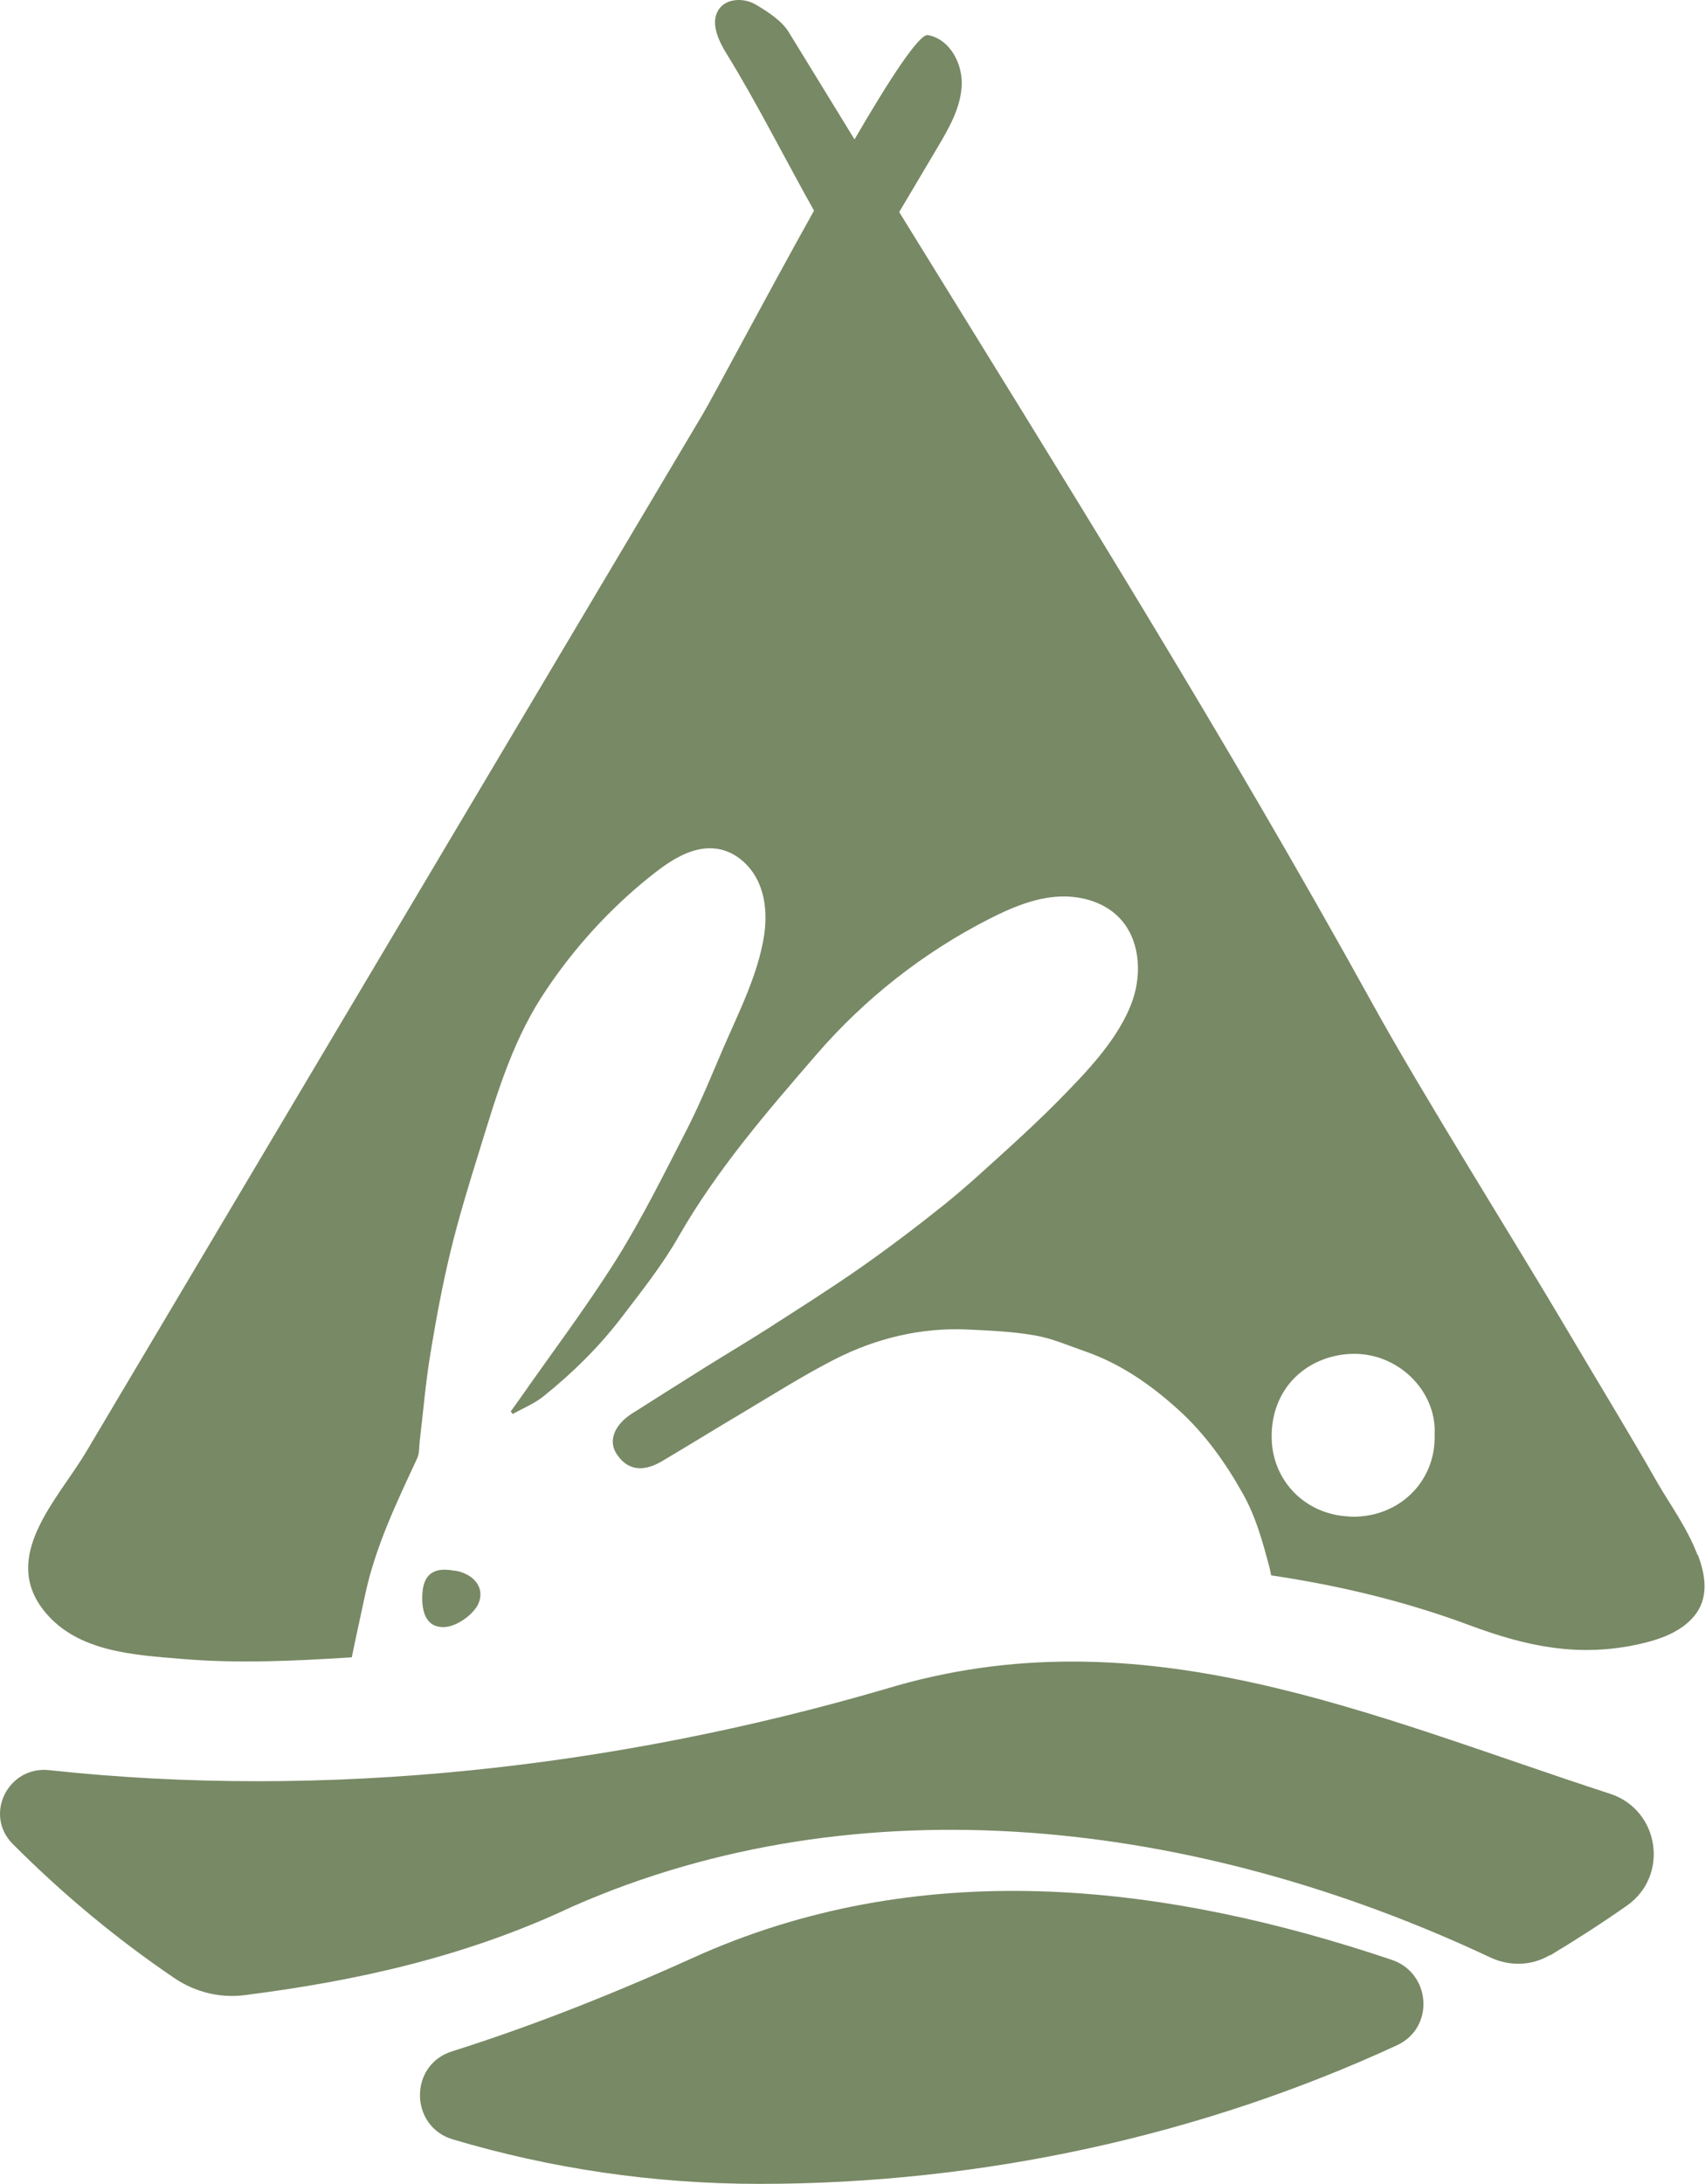
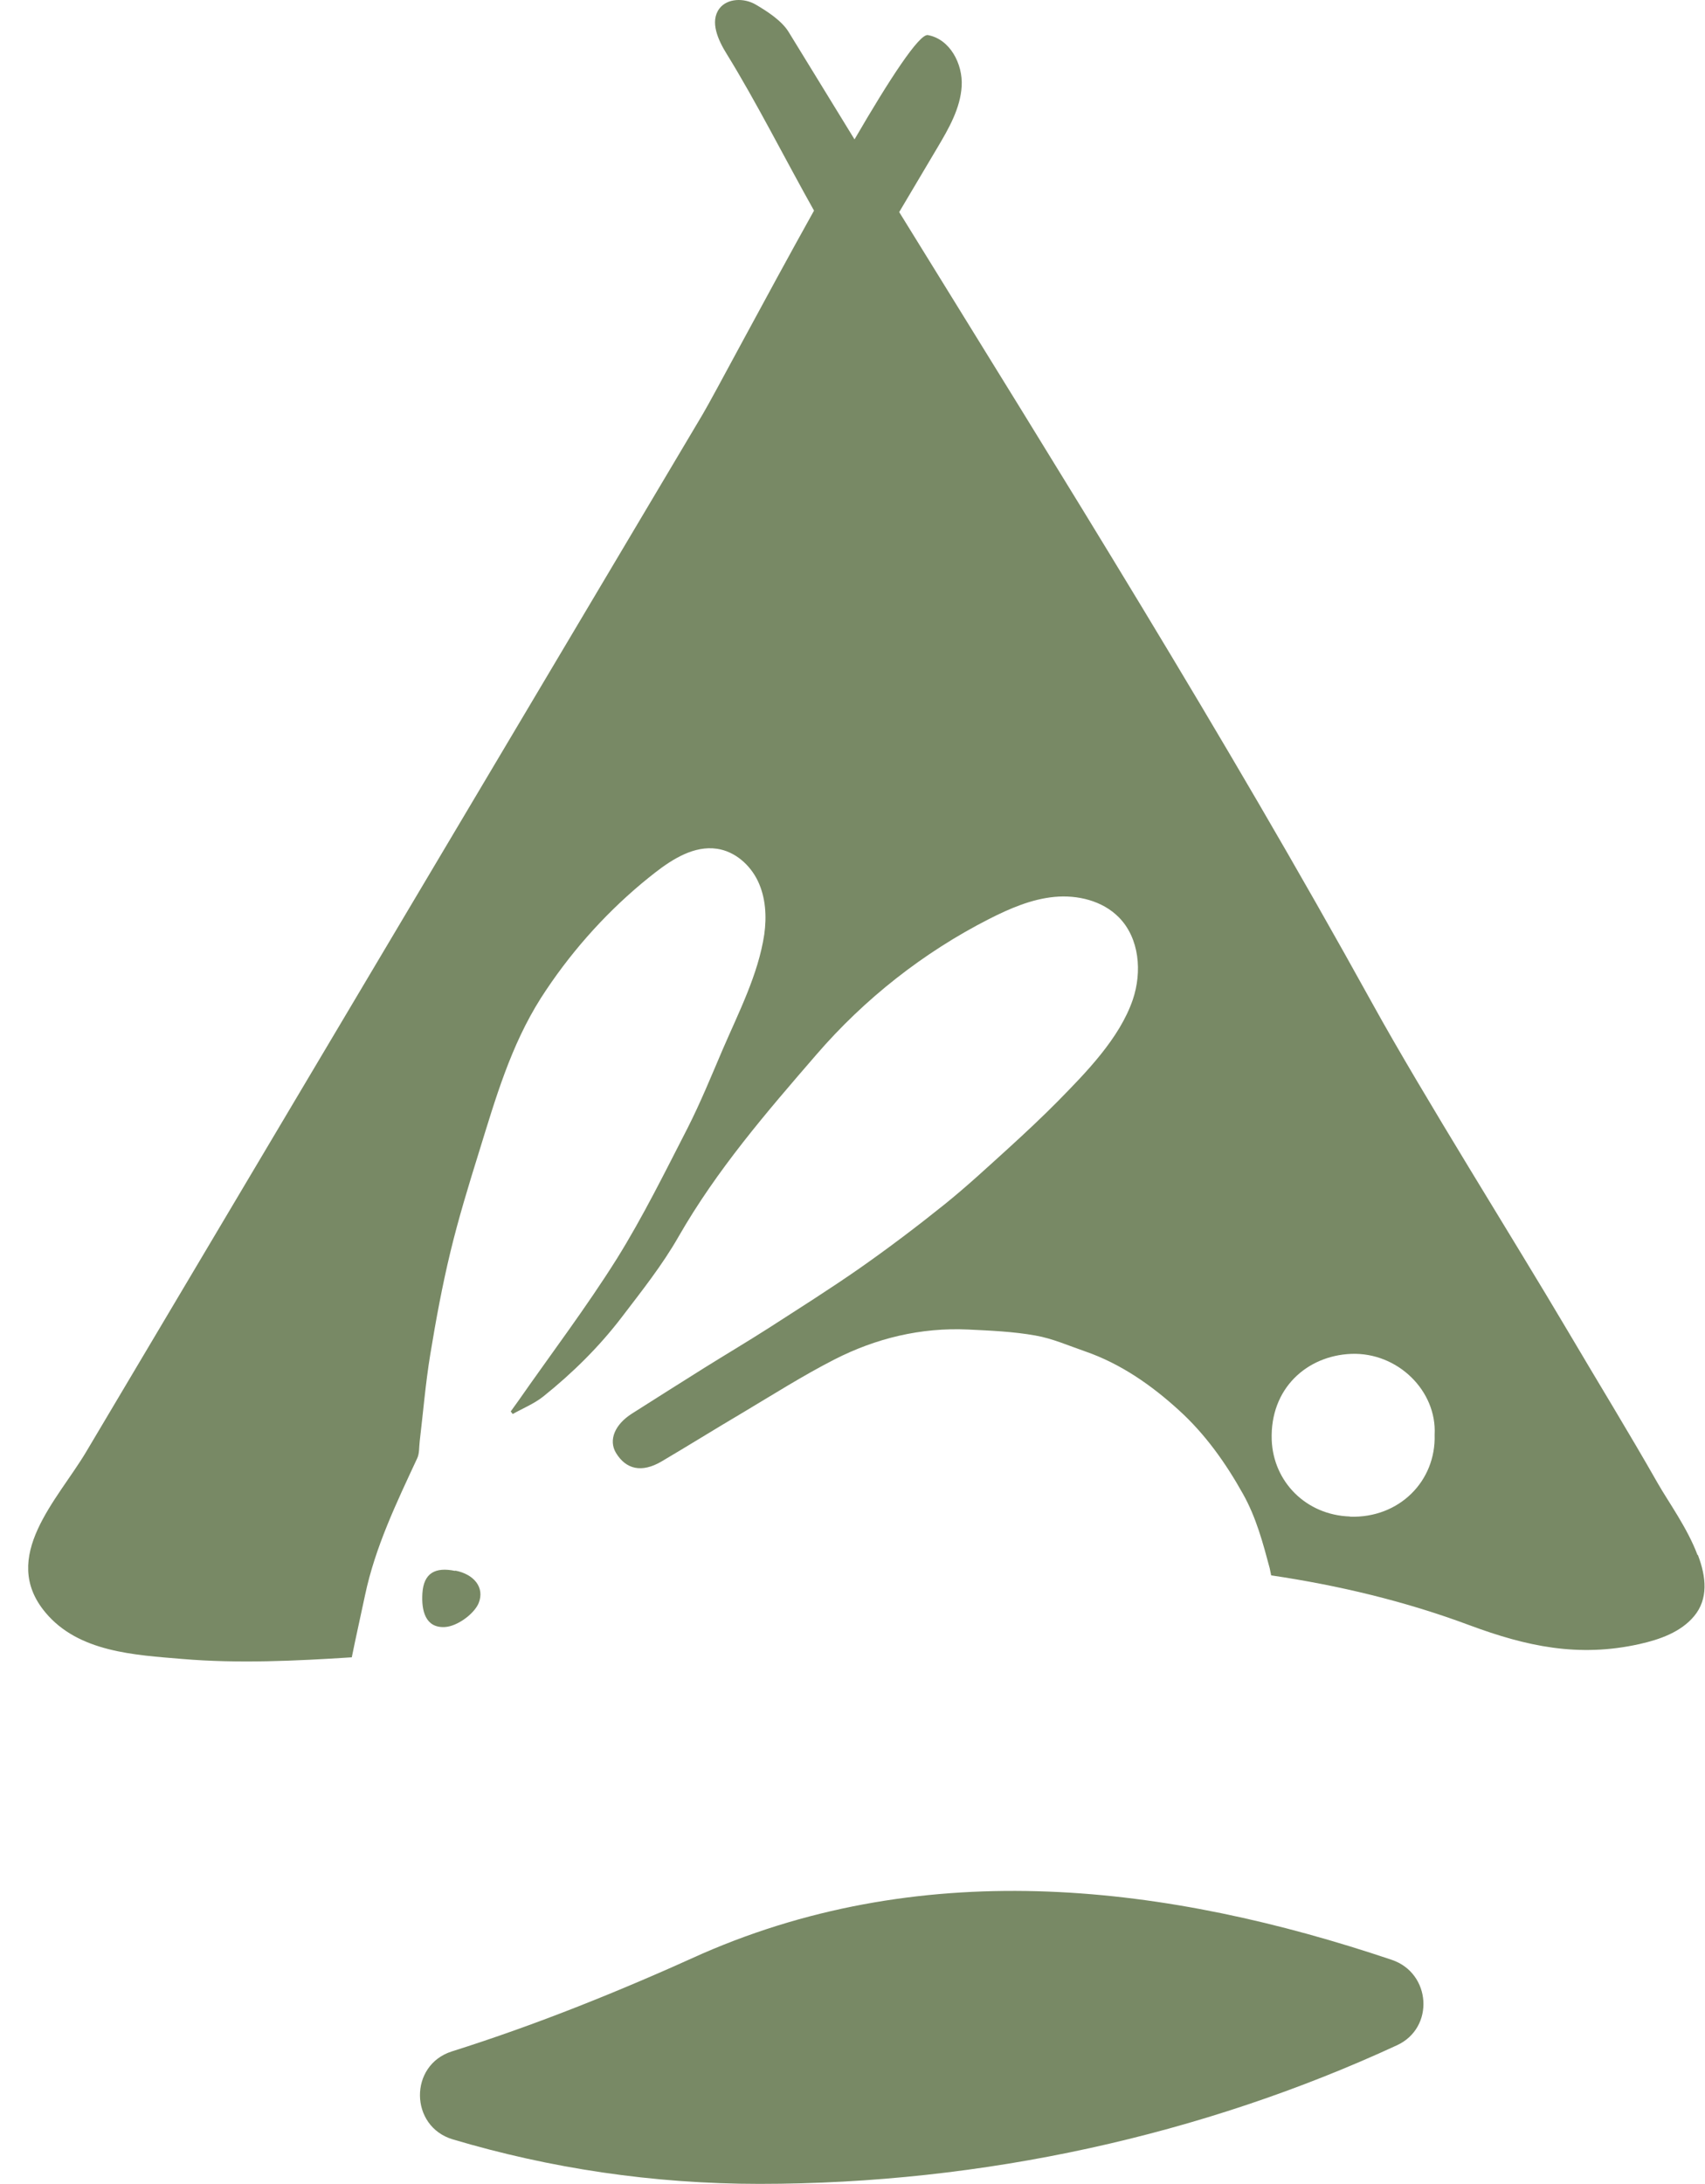
<svg xmlns="http://www.w3.org/2000/svg" width="1680" height="2151" viewBox="0 0 1680 2151" fill="none">
  <path d="M1672.55 1531.4C1662.71 1505.09 1643.74 1478.96 1633.54 1461.07C1604.72 1410.42 1574.12 1360.67 1544.59 1310.56C1492.16 1221.8 1402.14 1078.81 1352.39 988.609C1204.93 721.778 1048.51 472.127 886.016 208.875C898.544 187.757 911.071 166.64 923.598 145.523C934.873 126.553 946.326 106.688 947.579 84.855C948.832 62.843 935.947 38.504 914.292 34.567C905.881 32.956 876.531 77.875 841.992 137.29C820.517 102.393 799.041 67.317 777.208 31.703C770.407 20.429 755.912 11.123 744.637 4.501C733.362 -2.12 716.719 -1.941 708.845 8.438C699.181 21.323 707.592 39.578 716.182 53.358C744.637 99.351 773.45 156.439 802.084 207.443C752.511 296.387 703.118 389.984 692.38 408.059C556.549 636.592 420.717 864.947 284.885 1093.48C218.133 1205.69 151.559 1317.9 84.807 1430.11C56.889 1476.99 -0.916 1533.55 44.719 1588.13C77.29 1627.32 132.768 1630.01 179.477 1633.94C234.418 1638.6 291.149 1635.91 346.627 1632.33C350.743 1611.93 355.396 1591.53 359.691 1571.13C369.713 1523.7 390.651 1480.22 411.053 1436.37C413.38 1431.54 412.843 1425.27 413.559 1419.55C416.959 1391.09 419.285 1362.46 423.938 1334.18C429.486 1300.36 435.75 1266.36 443.803 1233.07C451.856 1199.78 461.878 1167.03 472.079 1134.28C488.364 1081.67 503.218 1029.95 532.926 983.062C560.128 940.648 593.773 902.35 632.428 869.958C636.723 866.379 641.018 862.978 645.313 859.578C663.031 845.798 684.148 832.734 706.339 835.955C724.056 838.461 739.089 851.704 746.785 867.81C754.48 883.917 755.554 902.708 753.048 920.425C747.142 959.797 727.636 997.557 712.066 1033.71C700.97 1059.66 690.233 1085.96 677.526 1111.02C655.156 1154.51 633.502 1198.53 607.732 1239.87C577.487 1288.01 543.127 1333.29 510.556 1380C508.229 1383.4 505.545 1386.8 503.218 1390.2C503.934 1391.09 504.65 1391.81 505.187 1392.7C515.388 1386.98 526.483 1382.5 535.431 1375.34C564.244 1352.26 590.551 1326.31 612.921 1296.96C632.428 1271.37 652.651 1245.96 668.578 1218.04C706.339 1152.18 755.017 1095.81 804.41 1038.72C851.835 983.777 909.818 938.142 974.423 905.213C994.825 894.834 1016.3 885.528 1039.03 883.38C1061.76 881.233 1086.27 887.138 1102.38 903.424C1122.78 924.004 1125.47 957.291 1116.16 984.672C1103.1 1022.79 1070.17 1056.26 1042.43 1084.53C1026.86 1100.28 1010.57 1115.49 994.288 1130.35C973.35 1149.32 952.769 1168.47 930.757 1186.18C903.555 1208.02 875.637 1229.13 847.003 1249.18C817.474 1269.76 787.051 1288.91 756.806 1308.41C736.047 1321.66 714.929 1334.18 693.991 1347.25C670.189 1362.1 646.387 1377.31 622.585 1392.35C605.763 1403.08 599.499 1418.3 606.837 1430.82C616.859 1447.47 632.428 1450.69 651.577 1439.59C678.6 1423.66 705.266 1407.02 732.289 1391.09C761.996 1373.38 791.346 1354.76 822.127 1339.02C863.109 1318.08 907.313 1307.34 953.843 1309.49C976.034 1310.56 998.404 1311.46 1020.24 1315.39C1036.88 1318.26 1052.99 1325.41 1069.09 1330.96C1104.35 1343.13 1134.77 1364.43 1161.8 1389.12C1187.39 1412.39 1207.61 1440.67 1224.79 1471.45C1237.85 1494.71 1244.48 1519.95 1251.1 1544.64C1251.63 1546.97 1251.99 1549.3 1252.53 1551.62C1318.92 1561.46 1384.42 1577.03 1447.78 1600.66C1504.15 1621.6 1555.33 1632.69 1615.46 1619.27C1635.51 1614.79 1656.27 1607.46 1669.33 1591.71C1683.29 1574.89 1681.32 1553.41 1673.09 1531.76L1672.55 1531.4ZM1330.2 1493.64C1286.89 1492.21 1254.68 1459.46 1253.07 1418.3C1251.28 1367.29 1287.96 1335.26 1331.27 1333.47C1377.27 1331.68 1415.92 1369.98 1413.59 1413.11C1415.03 1458.74 1378.7 1495.43 1330.2 1493.82V1493.64Z" fill="#788965" />
-   <path fill-rule="evenodd" clip-rule="evenodd" d="M1527.24 1926C1553.19 1910.43 1578.42 1894.15 1602.94 1876.97C1644.99 1847.62 1635.33 1782.65 1586.47 1766.73C1350.78 1690.13 1124.93 1586.69 872.059 1663.65C605.765 1741.31 321.037 1772.99 48.3 1743.46C8.034 1739.17 -16.126 1787.31 12.508 1816.12C61.364 1865.16 114.695 1909.54 171.962 1948.37C192.364 1962.15 217.061 1968.24 241.399 1965.02C350.924 1951.06 458.837 1927.43 563.888 1877.86C847.183 1753.13 1178.62 1791.6 1468.54 1927.97C1487.33 1936.74 1509.16 1936.38 1527.06 1925.64L1527.24 1926Z" fill="#788965" />
  <path fill-rule="evenodd" clip-rule="evenodd" d="M1376.55 2014.4C1413.77 1997.22 1410.2 1943.36 1371.36 1930.29C1151.24 1856.2 914.83 1827.21 692.381 1924.03C610.775 1961.07 529.169 1994 445.236 2020.49C402.822 2033.91 403.538 2094.4 446.13 2107.11C541.696 2135.56 642.988 2150.95 748.396 2150.95C968.876 2150.95 1185.24 2102.81 1376.55 2014.4Z" fill="#788965" />
  <path d="M448.324 1547.19C429.009 1543.21 417.448 1549.2 416.202 1569.32C415.123 1586.35 419.162 1603.56 438.306 1602.51C450.304 1601.91 467.004 1589.85 471.61 1579.01C477.928 1563.43 466.793 1550.42 448.686 1546.94L448.324 1547.19Z" fill="#788965" />
</svg>